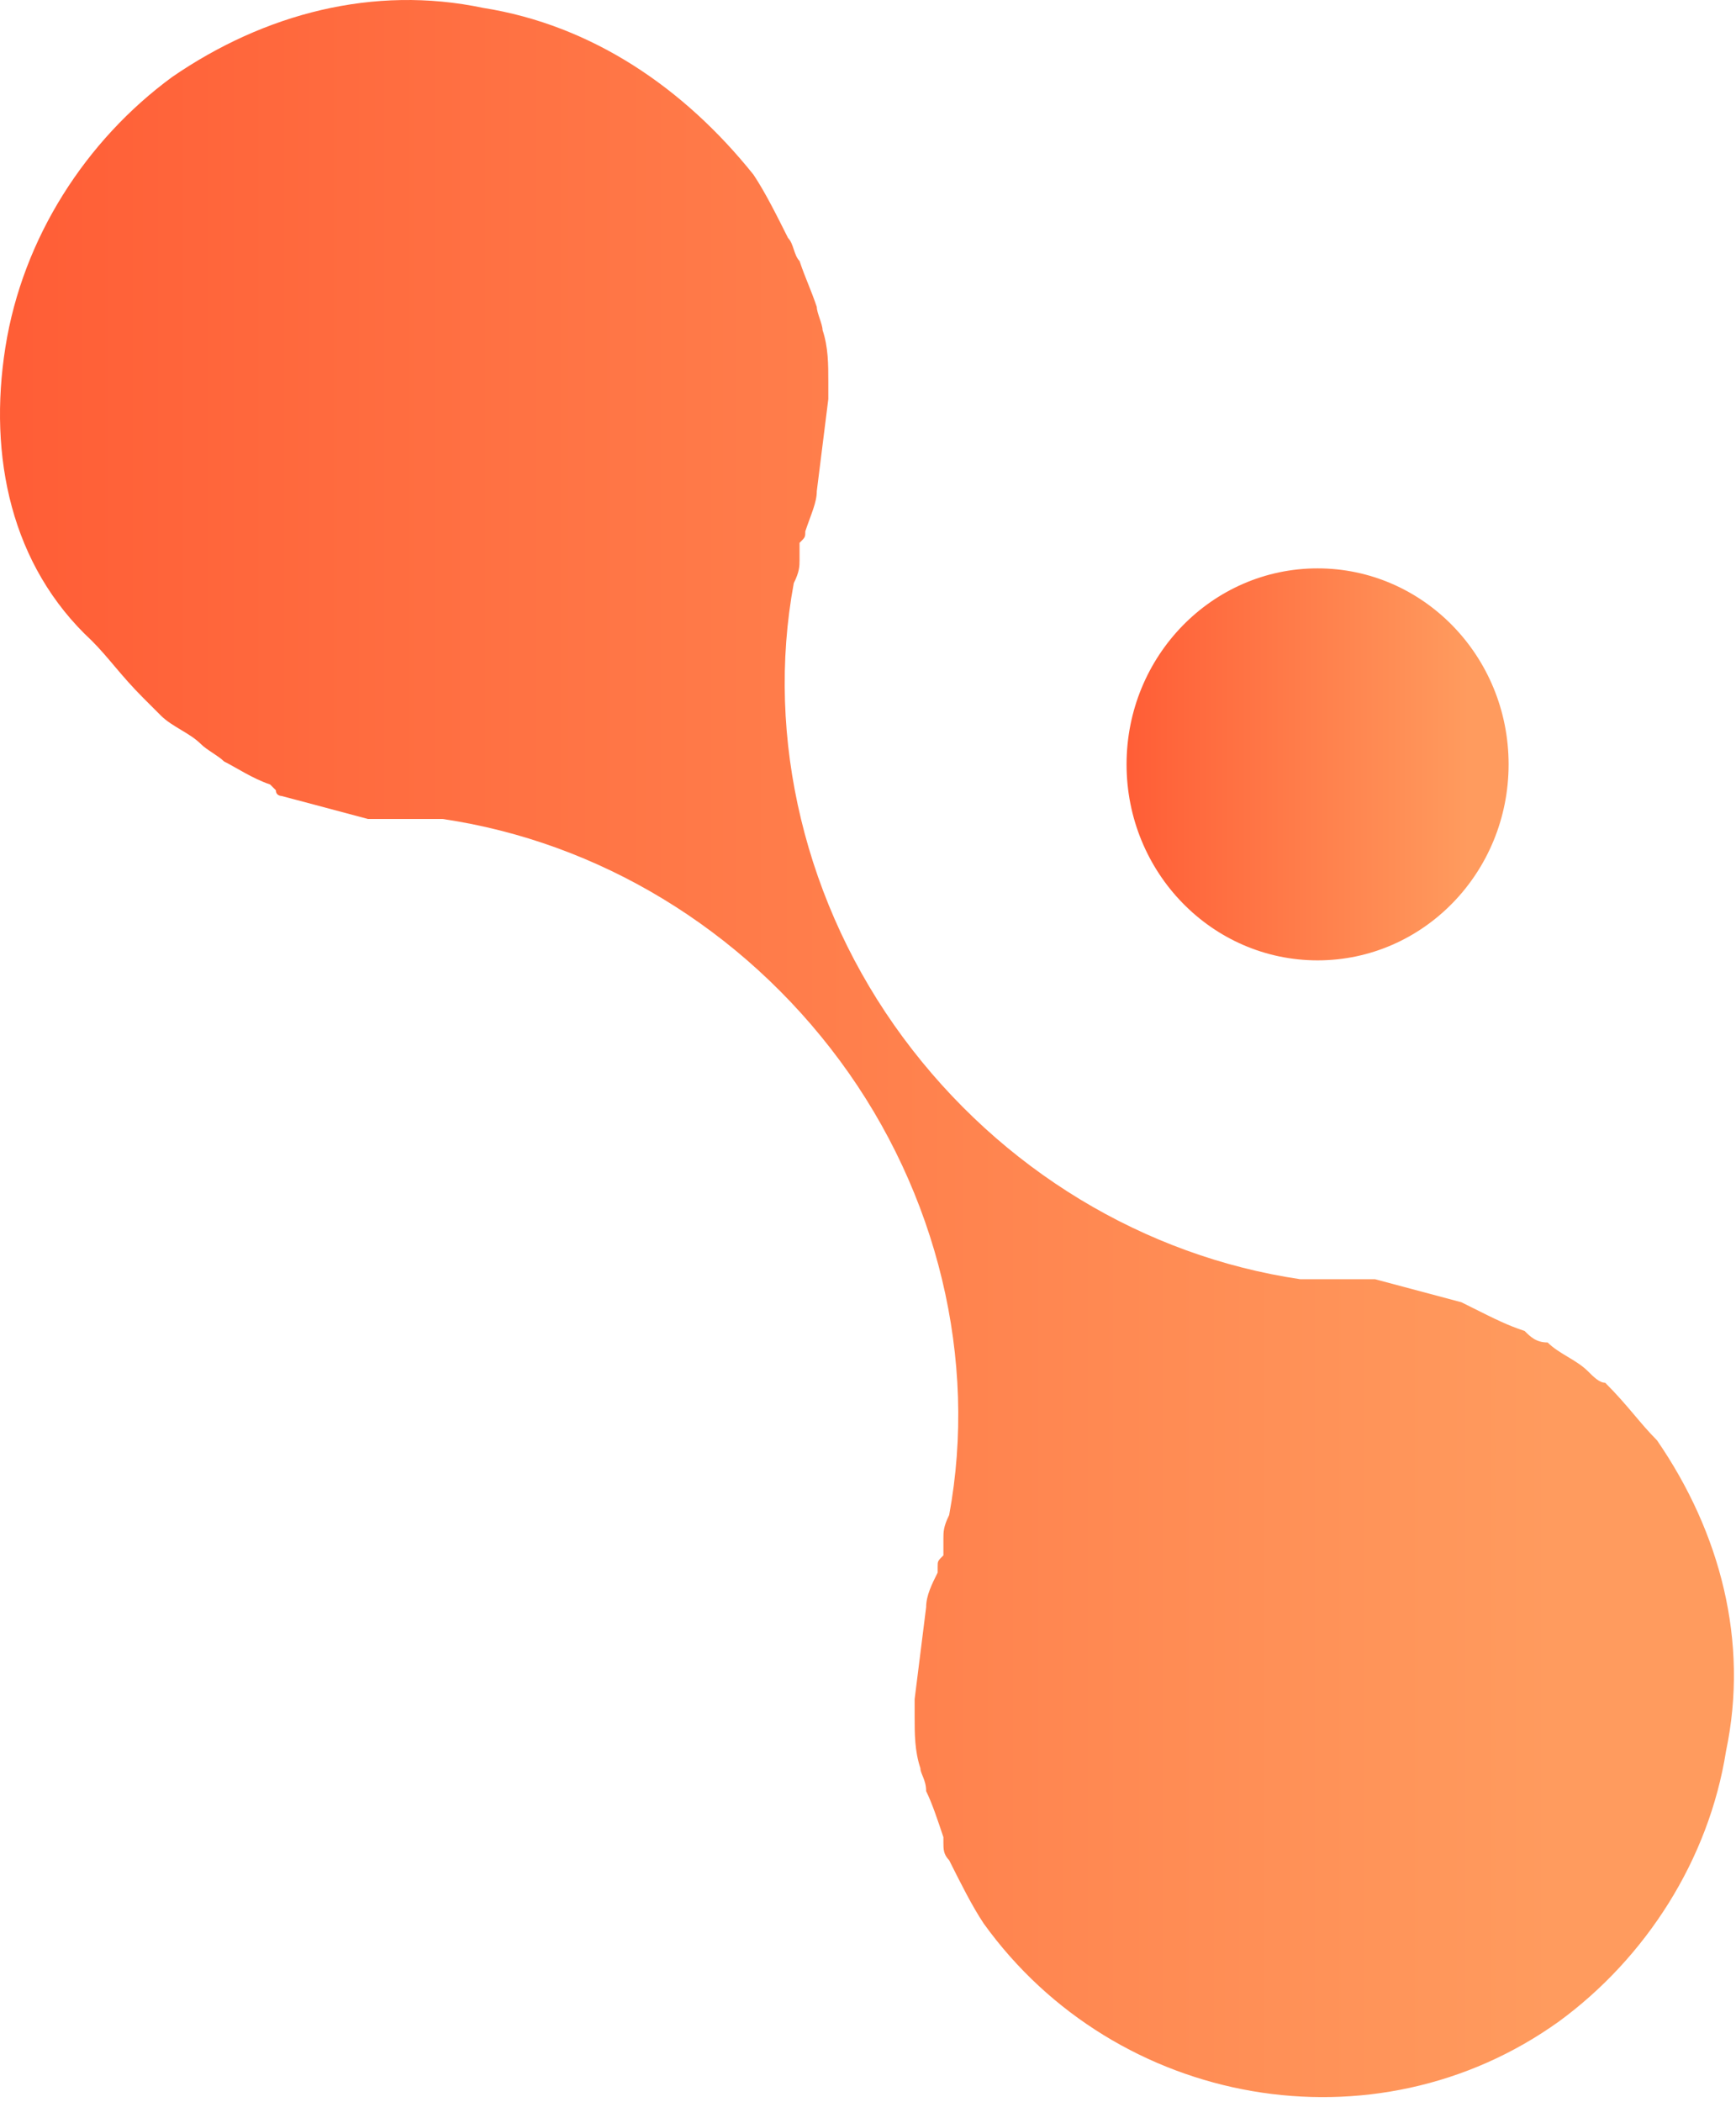
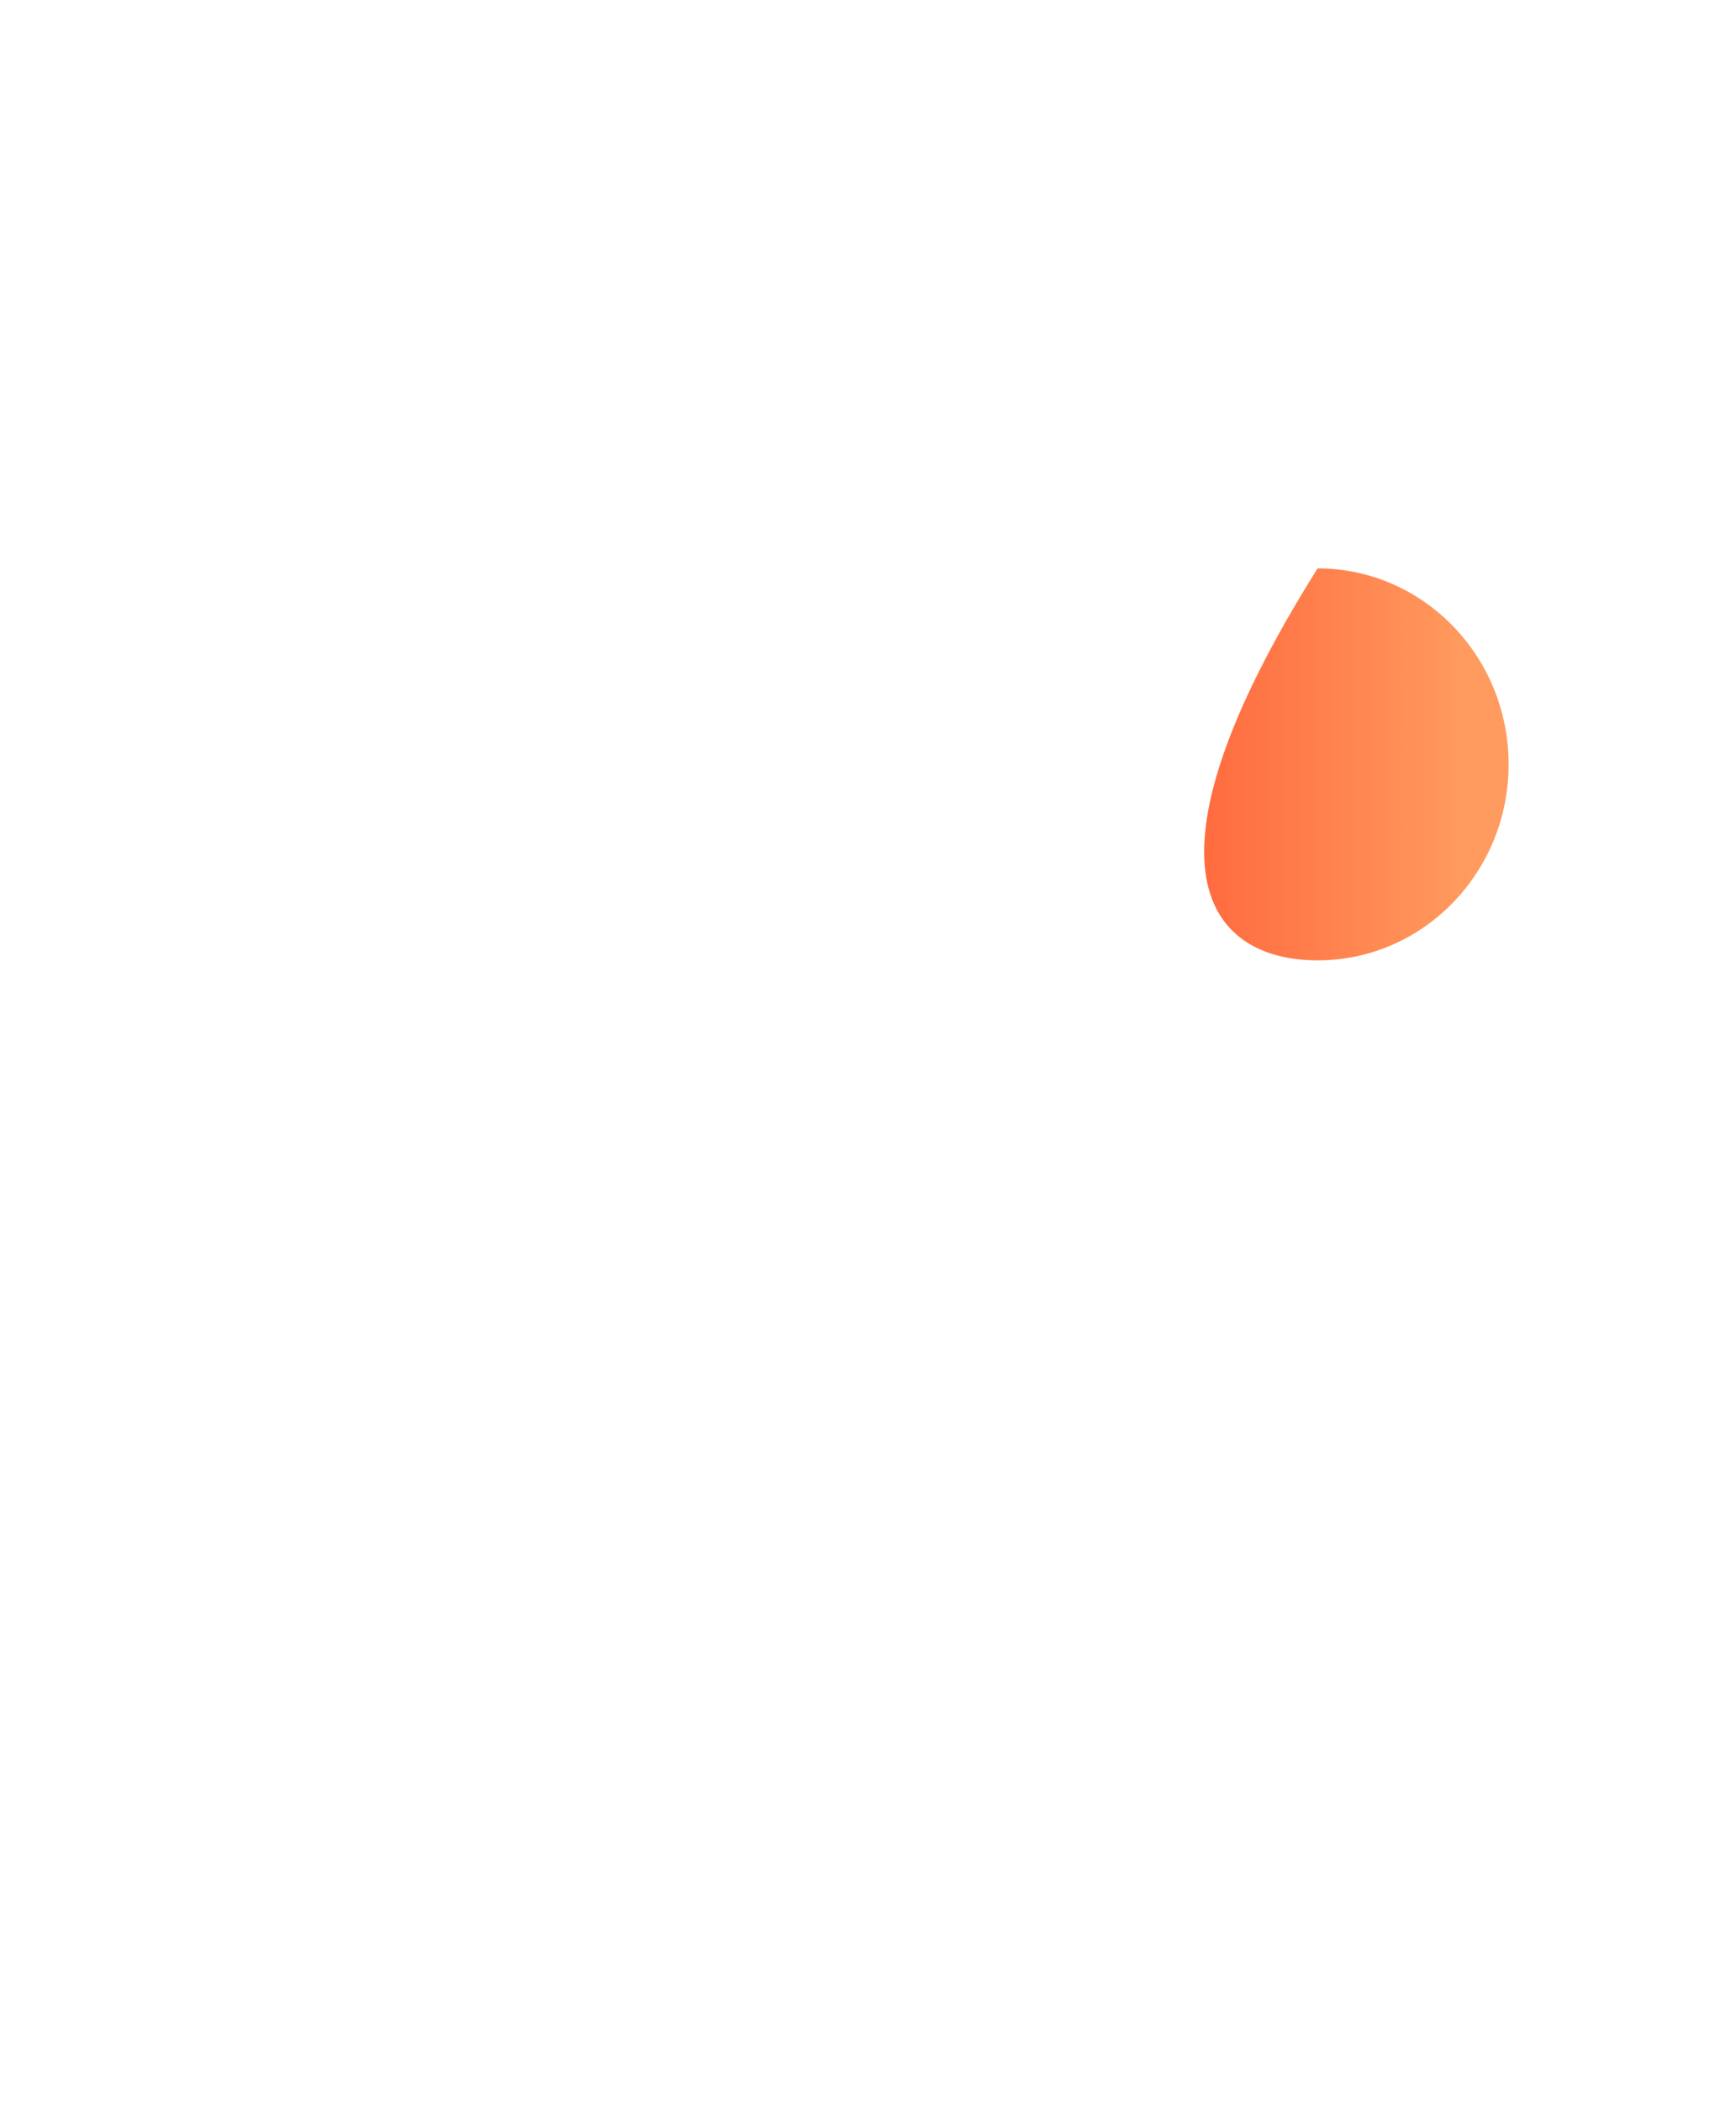
<svg xmlns="http://www.w3.org/2000/svg" width="152" height="184" viewBox="0 0 152 184" fill="none">
-   <path d="M0.472 30.396C1.984 20.829 7.526 12.27 15.084 6.731C23.146 1.192 32.72 -1.325 42.293 0.689C51.867 2.199 59.928 7.738 65.975 15.291C66.983 16.801 67.99 18.815 68.998 20.829C69.502 21.333 69.502 22.34 70.006 22.843C70.51 24.354 71.014 25.361 71.517 26.872C71.517 27.375 72.021 28.382 72.021 28.886C72.525 30.396 72.525 31.907 72.525 33.417V34.424V34.928L71.517 42.984C71.517 43.991 71.014 44.998 70.51 46.508C70.51 47.012 70.51 47.012 70.006 47.516C70.006 47.516 70.006 47.516 70.006 48.019V48.523V49.026C70.006 49.529 70.006 50.033 69.502 51.04C66.983 64.635 70.51 79.237 79.076 90.817C87.641 102.398 100.238 109.951 113.842 111.965H114.346H114.85C115.354 111.965 115.858 111.965 116.362 111.965C116.866 111.965 116.866 111.965 117.37 111.965H118.377C118.881 111.965 119.889 111.965 120.393 111.965L127.951 113.979L128.959 114.482C130.974 115.489 131.982 115.993 133.493 116.496C133.997 117 134.501 117.503 135.509 117.503C136.517 118.51 138.028 119.014 139.036 120.021C139.54 120.525 140.044 121.028 140.548 121.028C142.563 123.042 143.571 124.553 145.082 126.063C150.625 134.119 153.144 143.686 151.129 153.253C149.617 162.819 144.075 171.379 136.517 176.918C120.393 188.499 97.719 184.47 86.13 168.358C85.122 166.848 84.114 164.833 83.106 162.819C82.603 162.316 82.603 161.812 82.603 161.309V160.805C82.099 159.295 81.595 157.784 81.091 156.777C81.091 155.77 80.587 155.267 80.587 154.763C80.083 153.253 80.083 151.742 80.083 150.232C80.083 149.728 80.083 149.728 80.083 149.225V148.721L81.091 140.665C81.091 139.658 81.595 138.651 82.099 137.644V137.14C82.099 136.637 82.099 136.637 82.603 136.133V135.63V135.126V134.623C82.603 134.119 82.603 133.616 83.106 132.609C85.626 119.014 82.099 104.412 73.533 92.831C64.967 81.251 52.37 73.698 38.766 71.684H38.262H37.758C37.254 71.684 36.751 71.684 36.751 71.684C36.247 71.684 35.743 71.684 35.239 71.684C34.735 71.684 34.231 71.684 34.231 71.684C33.727 71.684 33.224 71.684 32.216 71.684L24.658 69.67C24.658 69.67 24.154 69.67 24.154 69.166L23.65 68.663C22.138 68.159 20.627 67.152 19.619 66.649C19.115 66.145 18.107 65.642 17.604 65.138C16.596 64.131 15.084 63.628 14.076 62.621C13.573 62.117 13.069 61.614 12.565 61.11C10.549 59.096 9.542 57.586 8.03 56.075C0.976 49.529 -1.04 39.963 0.472 30.396Z" fill="url(#paint0_linear_75_298)" />
-   <path d="M115.365 84.058C124.602 84.058 132.09 76.377 132.09 66.903C132.09 57.429 124.602 49.748 115.365 49.748C106.127 49.748 98.639 57.429 98.639 66.903C98.639 76.377 106.127 84.058 115.365 84.058Z" fill="url(#paint1_linear_75_298)" />
+   <path d="M115.365 84.058C124.602 84.058 132.09 76.377 132.09 66.903C132.09 57.429 124.602 49.748 115.365 49.748C98.639 76.377 106.127 84.058 115.365 84.058Z" fill="url(#paint1_linear_75_298)" />
  <defs>
    <linearGradient id="paint0_linear_75_298" x1="-2.684" y1="61.491" x2="136.01" y2="61.491" gradientUnits="userSpaceOnUse">
      <stop stop-color="#FF5C35" />
      <stop offset="1" stop-color="#FF9B5E" />
    </linearGradient>
    <linearGradient id="paint1_linear_75_298" x1="98.047" y1="61.242" x2="128.607" y2="61.242" gradientUnits="userSpaceOnUse">
      <stop stop-color="#FF5C35" />
      <stop offset="1" stop-color="#FF9B5E" />
    </linearGradient>
  </defs>
</svg>